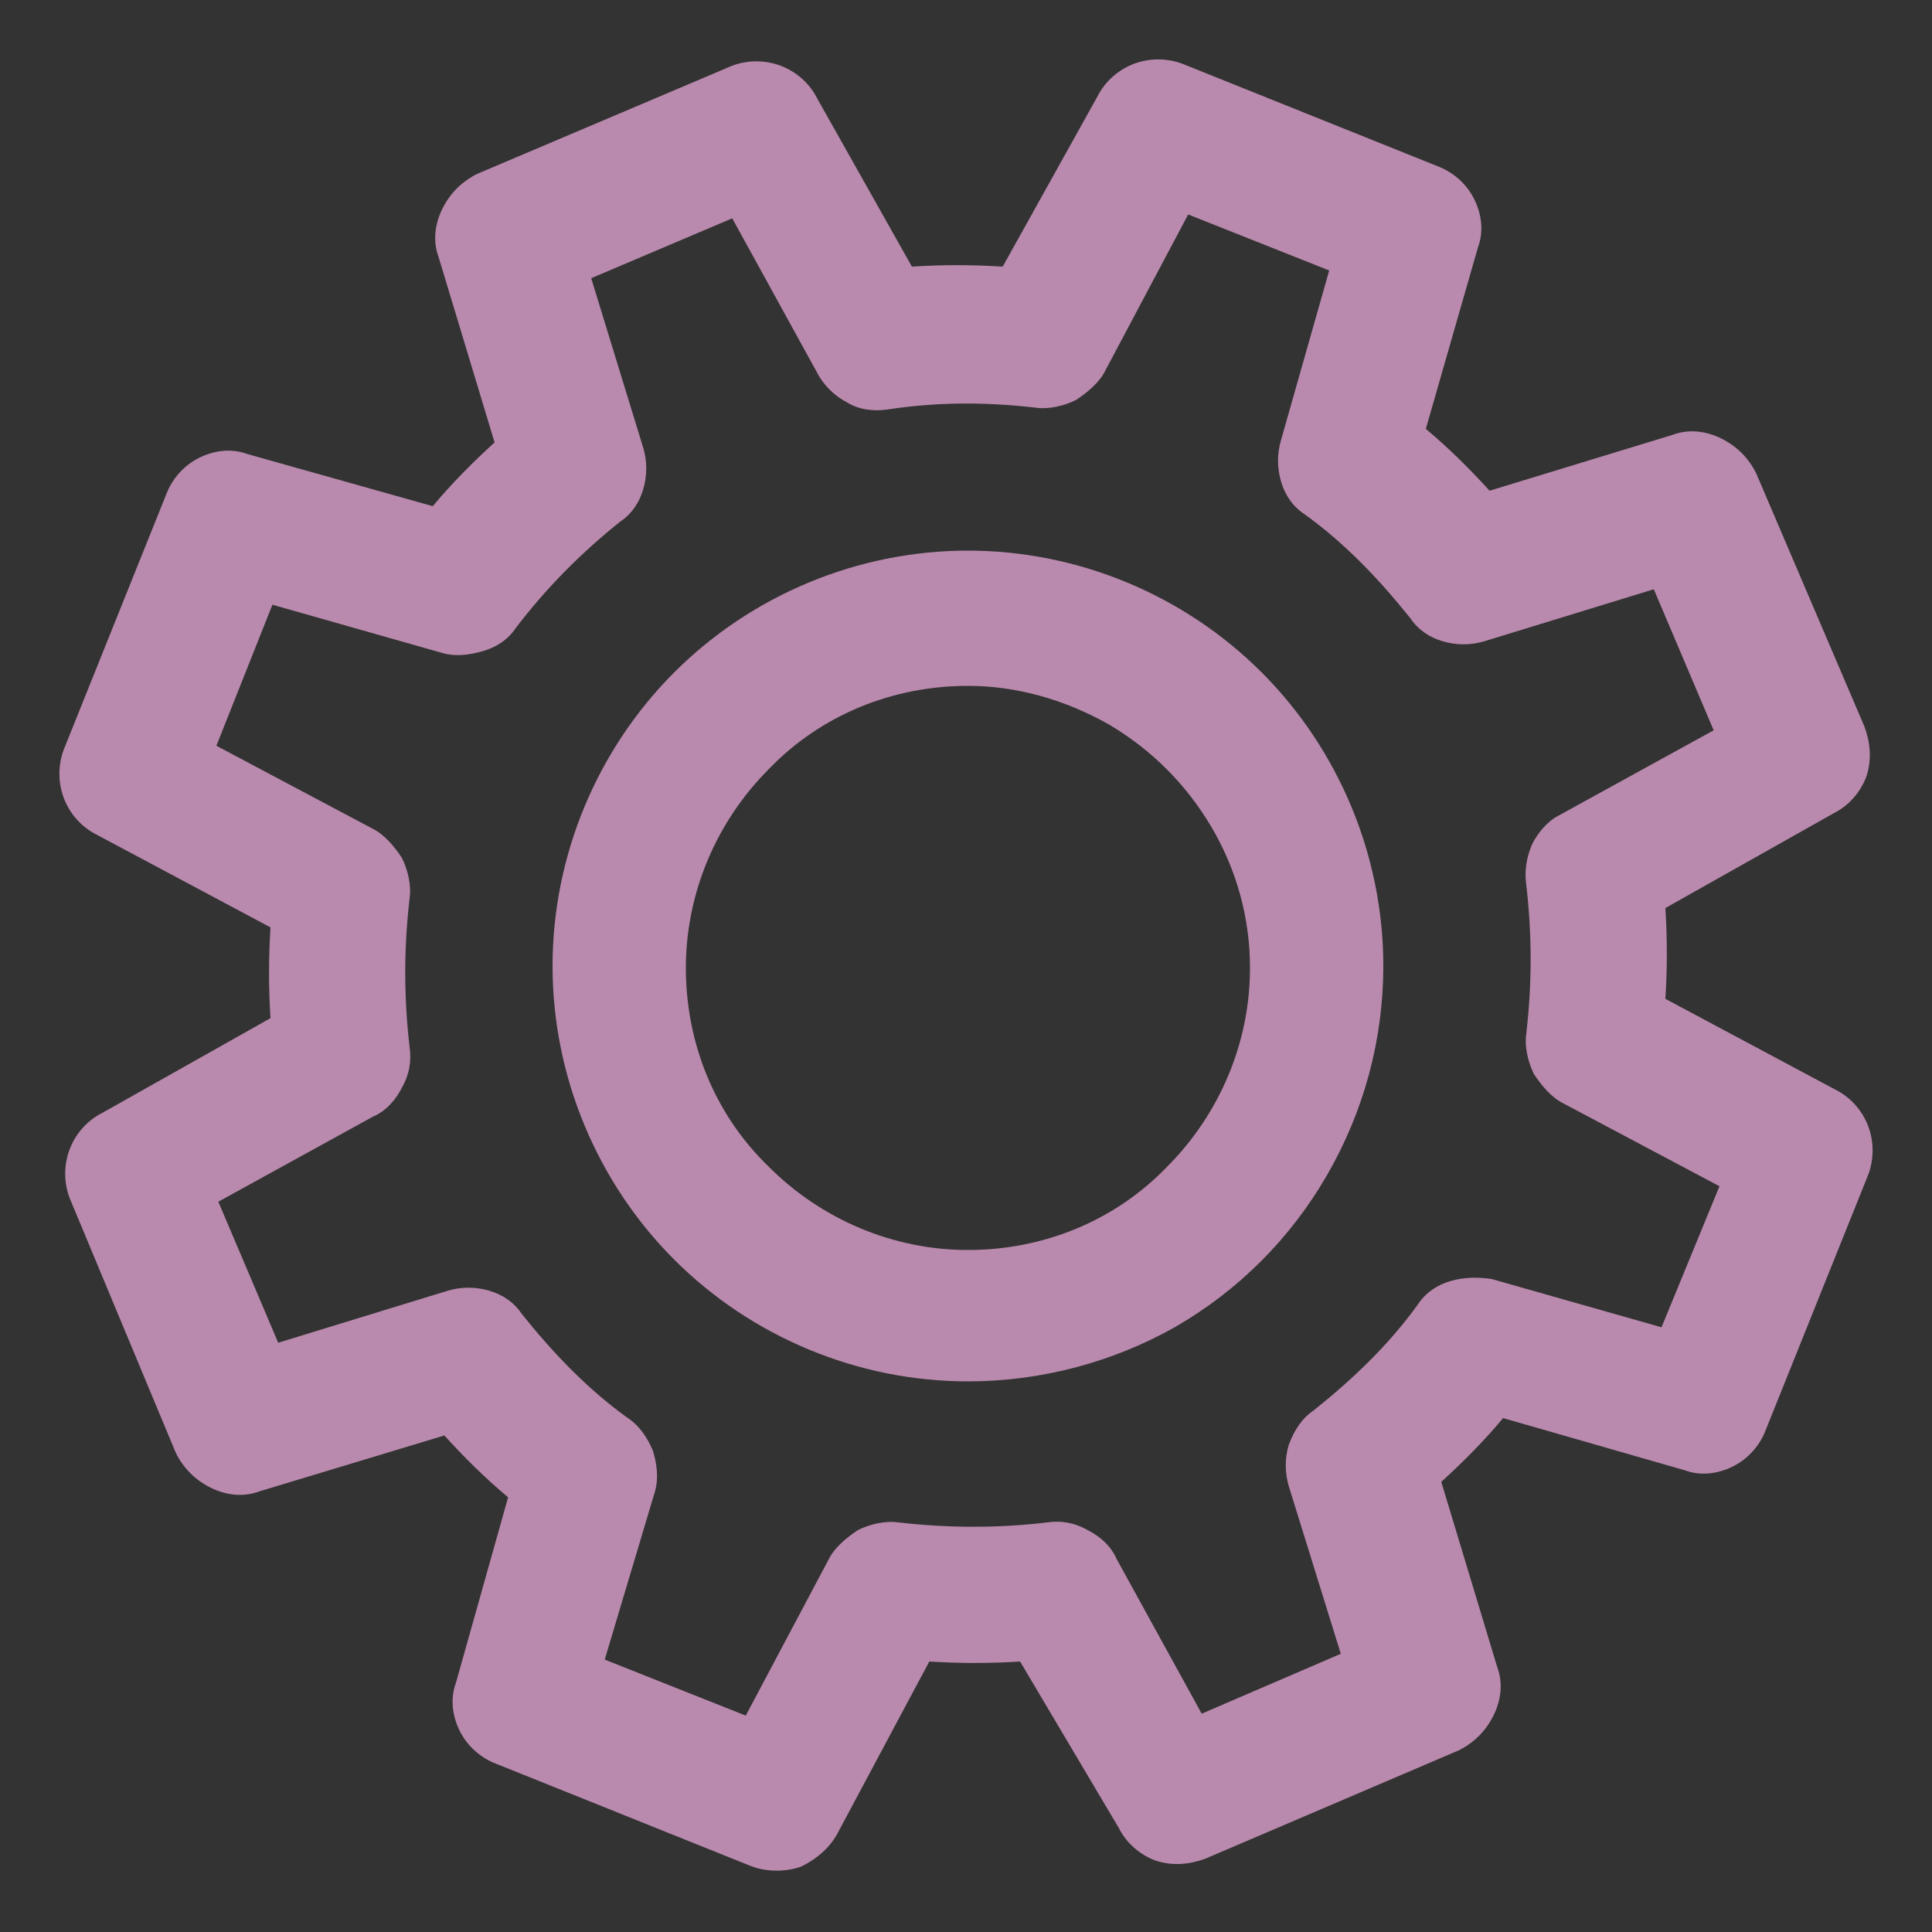
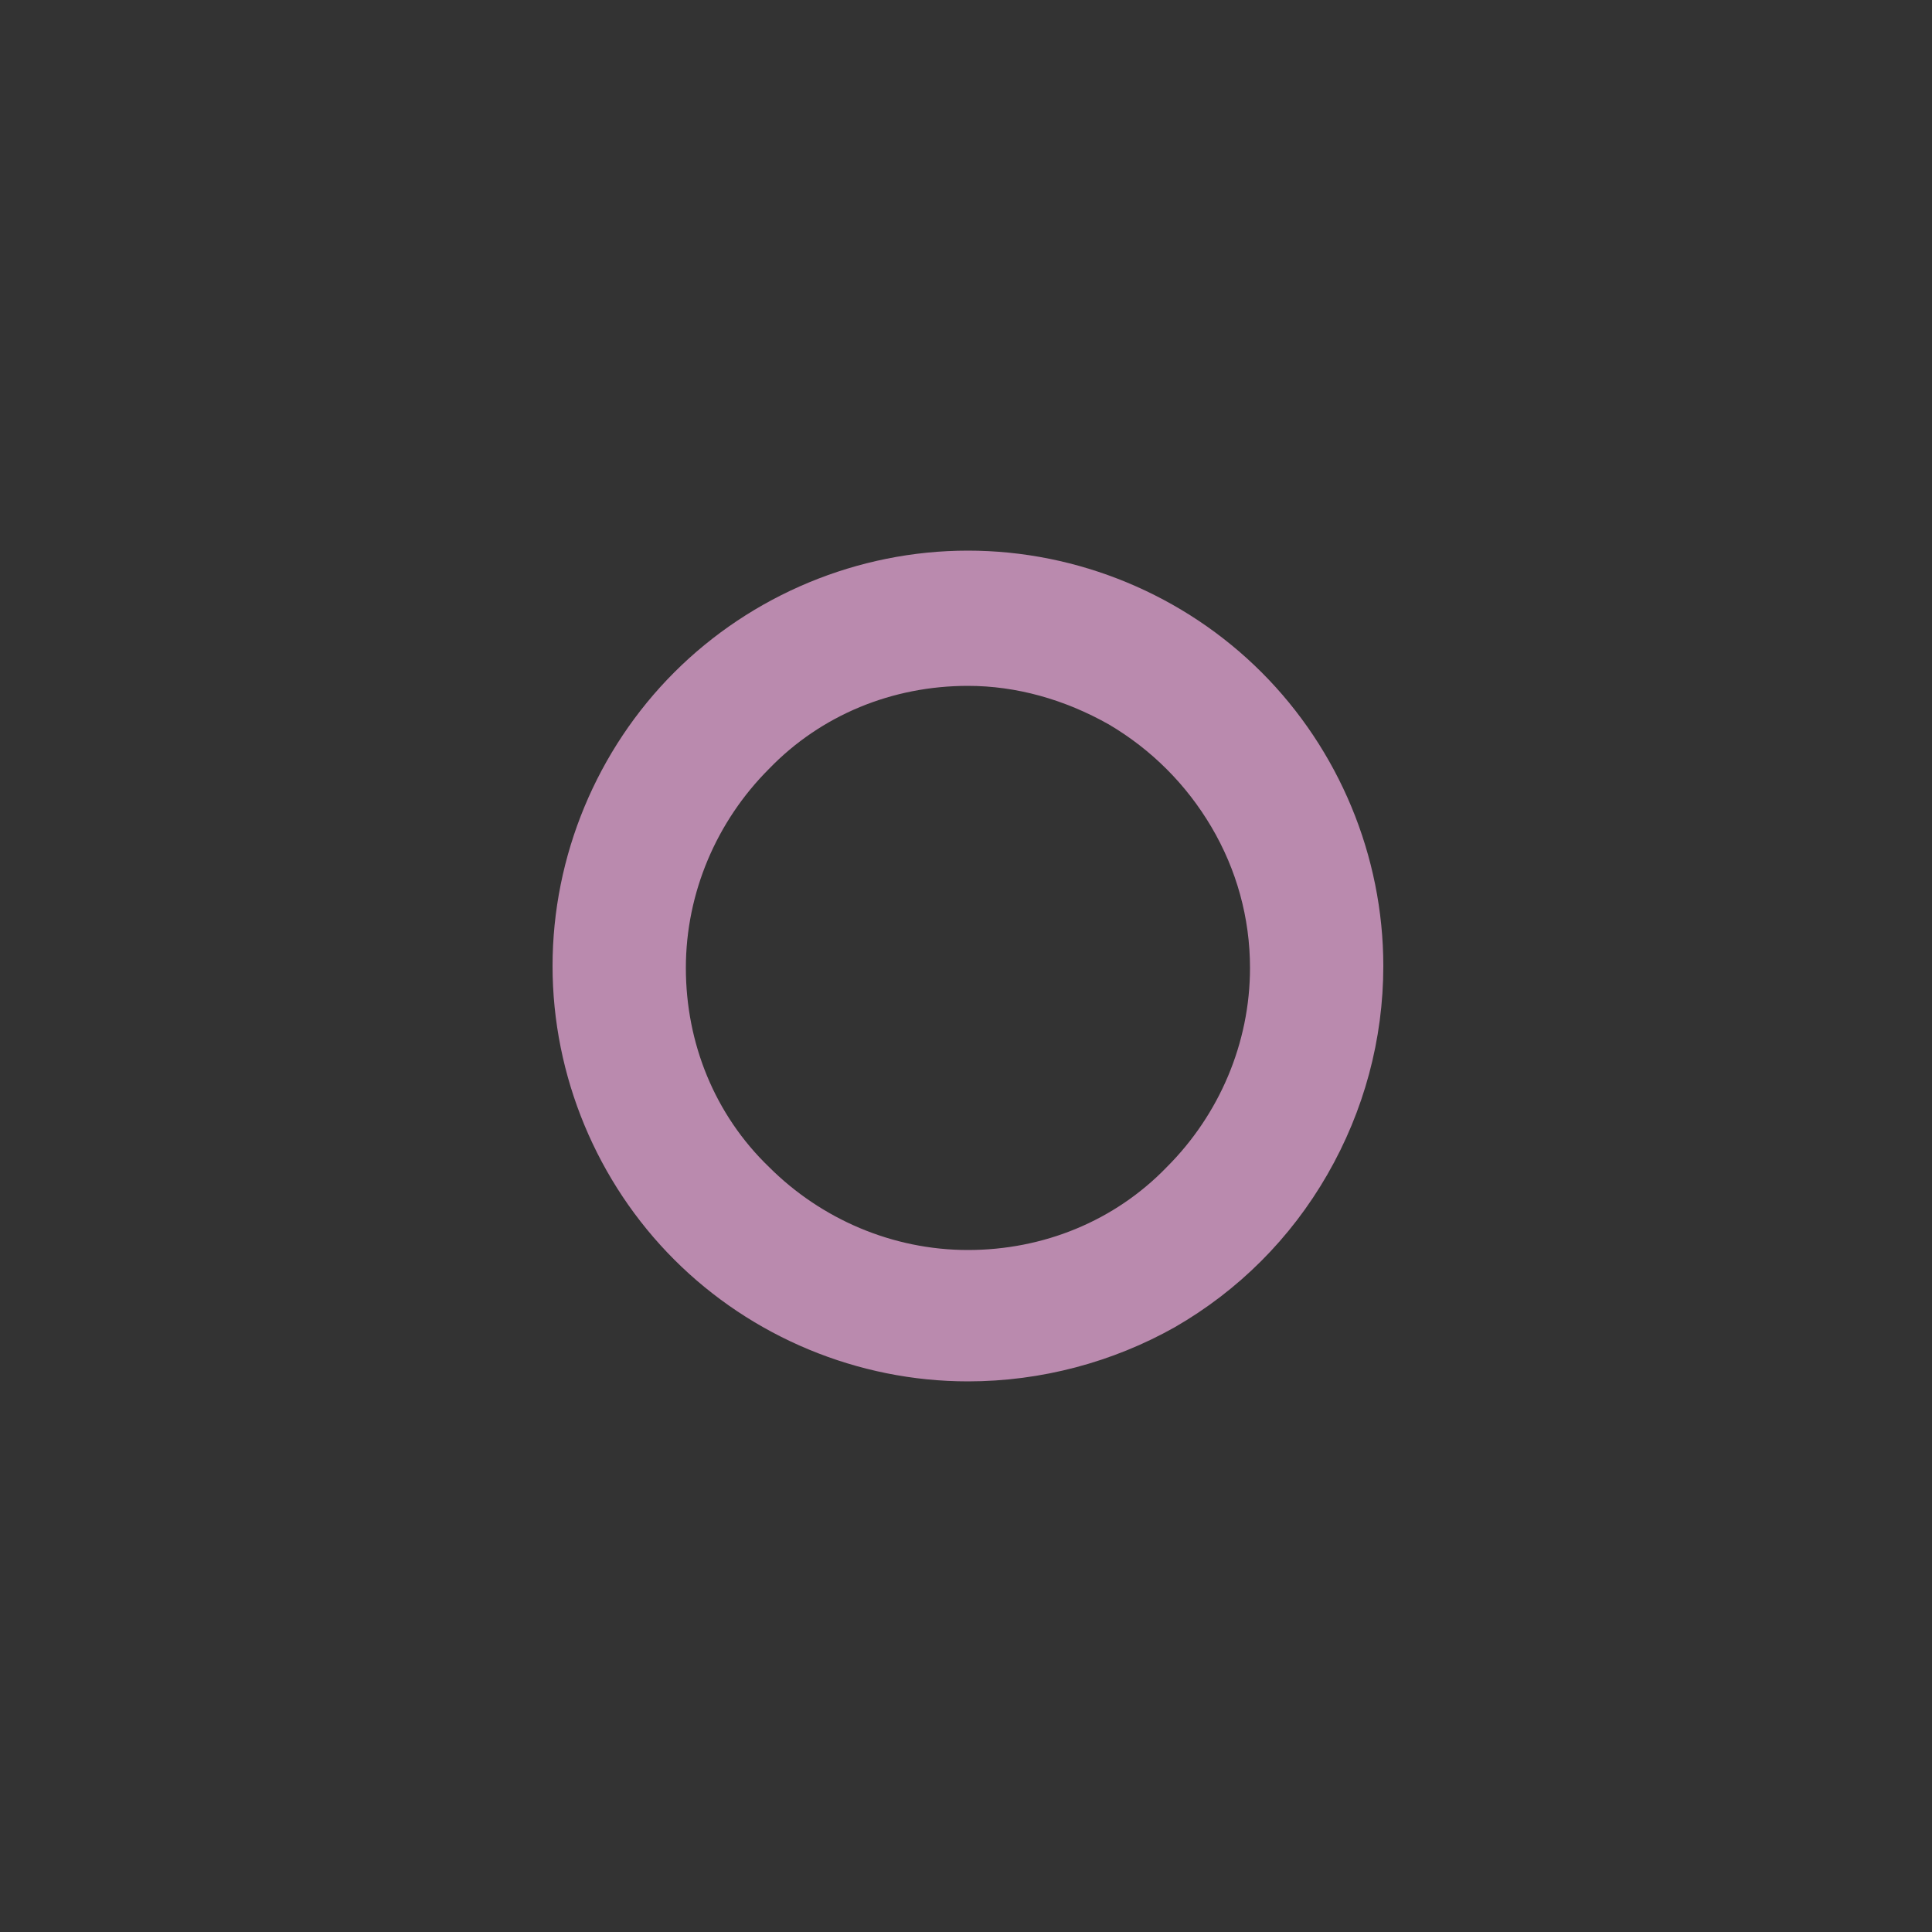
<svg xmlns="http://www.w3.org/2000/svg" version="1.1" id="Layer_1" x="0px" y="0px" width="100px" height="100px" viewBox="0 0 100 100" style="enable-background:new 0 0 100 100;" xml:space="preserve">
  <rect x="0" y="0" width="100" height="100" fill="#333333" stroke="none" />
  <style type="text/css">
	.st0{fill:#FFFFFF;}
	.st1{fill:#BA8AAE;}
</style>
-   <path class="st0" d="M71.5-77.5c-1,0-1.9,0.4-2.5,1.2c-6.1,8.2-9.3,18.1-9.3,28.2C59.7-37.9,63-28,69-19.9c0.6,0.9,1.7,1.3,2.7,1.2  c1.1-0.1,2-0.8,2.4-1.8s0.3-2.1-0.3-2.9c-5.3-7.1-8.2-15.8-8.2-24.7s2.9-17.6,8.2-24.7c0.4-0.6,0.7-1.3,0.6-2s-0.4-1.4-0.9-1.9  C72.9-77.2,72.2-77.4,71.5-77.5L71.5-77.5z M142.4-77.5c-0.7,0-1.4,0.3-1.9,0.8s-0.8,1.2-0.9,1.9c0,0.7,0.2,1.4,0.6,2  c5.3,7.1,8.2,15.8,8.2,24.7s-2.9,17.6-8.2,24.7l0,0c-0.6,0.9-0.8,2-0.3,2.9c0.4,1,1.3,1.6,2.4,1.8c1.1,0.1,2.1-0.3,2.7-1.2  c6.1-8.2,9.3-18.1,9.3-28.2c0-10.2-3.3-20.1-9.3-28.2l0,0C144.4-77,143.5-77.5,142.4-77.5L142.4-77.5z M81.3-68.7  c-1,0-1.9,0.5-2.4,1.3c-3.9,5.7-6,12.5-6,19.4S75-34.3,79-28.6c0.4,0.7,1.1,1.1,1.9,1.3c0.8,0.1,1.6,0,2.2-0.5  c0.7-0.5,1.1-1.1,1.2-1.9s0-1.6-0.5-2.2c-3.3-4.7-5-10.3-5-16.1c0-5.7,1.7-11.4,5-16.1l0,0c0.4-0.6,0.6-1.3,0.5-2.1  c-0.1-0.7-0.4-1.4-1-1.9C82.8-68.5,82.1-68.7,81.3-68.7L81.3-68.7z M132.6-68.7c-0.7,0-1.4,0.3-1.9,0.8s-0.9,1.2-0.9,1.9  c-0.1,0.7,0.1,1.4,0.5,2c3.3,4.7,5,10.3,5,16.1c0,5.7-1.8,11.3-5,16.1l0,0c-0.5,0.6-0.6,1.4-0.5,2.2c0.1,0.8,0.6,1.5,1.2,1.9  c0.7,0.5,1.5,0.6,2.2,0.5c0.8-0.1,1.5-0.6,1.9-1.3c4-5.7,6.1-12.5,6.1-19.4s-2.1-13.7-6.1-19.4C134.5-68.3,133.6-68.8,132.6-68.7  L132.6-68.7z M107-68c-11,0-20,9-20,20s9,20,20,20s20-9,20-20S118-68,107-68L107-68z" />
  <g>
-     <path class="st1" d="M38.9,96.6l-13.2-5.3c-0.8-0.3-1.5-0.9-1.9-1.7c-0.4-0.8-0.5-1.7-0.2-2.5l2.7-9.6c-1.2-1-2.3-2.1-3.3-3.2   l-9.6,2.9c-0.8,0.3-1.7,0.2-2.5-0.2c-0.8-0.4-1.4-1-1.8-1.8L3.6,62c-0.3-0.8-0.3-1.7,0-2.5s0.9-1.5,1.7-1.9l8.7-4.9   c-0.1-1.6-0.1-3.1,0-4.7l-9-4.8c-0.8-0.4-1.4-1.1-1.7-1.9c-0.3-0.8-0.3-1.7,0-2.5l5.3-13.2c0.3-0.8,0.9-1.5,1.7-1.9   s1.7-0.5,2.5-0.2l9.6,2.7c1-1.2,2.1-2.3,3.2-3.3l-2.9-9.6c-0.3-0.8-0.2-1.7,0.2-2.5c0.4-0.8,1-1.4,1.8-1.8l13.2-5.6   c0.8-0.3,1.7-0.3,2.5,0s1.5,0.9,1.9,1.7l4.9,8.7c1.6-0.1,3.1-0.1,4.7,0L56.8,5c0.4-0.8,1.1-1.4,1.9-1.7c0.8-0.3,1.7-0.3,2.5,0   l13.2,5.3c0.8,0.3,1.5,0.9,1.9,1.7s0.5,1.7,0.2,2.5l-2.7,9.4c1.2,1,2.3,2.1,3.3,3.2l9.5-2.9c0.8-0.3,1.7-0.2,2.5,0.2   c0.8,0.4,1.4,1,1.8,1.8l5.6,13.1c0.3,0.8,0.4,1.7,0.1,2.6c-0.3,0.8-0.9,1.5-1.7,1.9L86.2,47c0.1,1.6,0.1,3.1,0,4.7l8.8,4.7   c0.8,0.4,1.4,1.1,1.7,1.9c0.3,0.8,0.3,1.7,0,2.5L91.4,74c-0.3,0.8-0.9,1.5-1.7,1.9c-0.8,0.4-1.7,0.5-2.5,0.2l-9.4-2.7   c-1,1.2-2.1,2.3-3.2,3.3l2.9,9.6c0.3,0.8,0.2,1.7-0.2,2.5c-0.4,0.8-1,1.4-1.8,1.8l-13.1,5.6c-0.8,0.3-1.7,0.4-2.6,0.1   c-0.8-0.3-1.5-0.9-1.9-1.7L52.8,86c-1.6,0.1-3.1,0.1-4.7,0l-4.7,8.8c-0.4,0.8-1.1,1.4-1.9,1.8C40.7,96.9,39.7,96.9,38.9,96.6   L38.9,96.6z M31.3,85.9l7.3,2.9l4.3-8.1c0.3-0.6,0.9-1.1,1.5-1.5c0.6-0.3,1.4-0.5,2.1-0.4c2.6,0.3,5.2,0.3,7.7,0   c0.7-0.1,1.4,0,2.1,0.4c0.6,0.3,1.2,0.8,1.5,1.5l4.4,8l7.2-3.1l-2.7-8.7c-0.2-0.7-0.2-1.4,0-2.1C67,74,67.4,73.4,68,73   c2-1.6,3.9-3.4,5.4-5.5c0.4-0.6,1-1,1.7-1.2s1.4-0.2,2.1-0.1l8.8,2.5l3-7.3l-8.1-4.3c-0.6-0.3-1.1-0.9-1.5-1.5   c-0.3-0.6-0.5-1.4-0.4-2.1c0.3-2.6,0.3-5.1,0-7.7c-0.1-0.7,0-1.4,0.3-2.1c0.3-0.6,0.8-1.2,1.4-1.5l8-4.4l-3.1-7.3l-8.8,2.7   c-0.7,0.2-1.4,0.2-2.1,0S73.4,32.6,73,32c-1.6-2-3.4-3.9-5.5-5.4c-0.6-0.4-1-1-1.2-1.7s-0.2-1.4,0-2.1l2.5-8.8l-7.3-2.9l-4.3,8.1   c-0.3,0.6-0.9,1.1-1.5,1.5c-0.6,0.3-1.4,0.5-2.1,0.4c-2.6-0.3-5.1-0.3-7.7,0.1c-0.7,0.1-1.5,0-2.1-0.4c-0.6-0.3-1.2-0.9-1.5-1.5   l-4.4-8l-7.3,3.1l2.7,8.8c0.2,0.7,0.2,1.4,0,2.1s-0.6,1.3-1.2,1.7c-2,1.6-3.8,3.4-5.4,5.5c-0.4,0.6-1,1-1.7,1.2s-1.4,0.3-2.1,0.1   l-8.8-2.5l-2.9,7.3l8.1,4.3c0.6,0.3,1.1,0.9,1.5,1.5c0.3,0.6,0.5,1.4,0.4,2.1c-0.3,2.6-0.3,5.1,0,7.7c0.1,0.7,0,1.4-0.4,2.1   c-0.3,0.6-0.8,1.2-1.5,1.5l-8,4.4l3.1,7.3l8.8-2.7c0.7-0.2,1.4-0.2,2.1,0s1.3,0.6,1.7,1.2c1.6,2,3.4,3.9,5.5,5.4   c0.6,0.4,1,1,1.3,1.7c0.2,0.7,0.3,1.4,0.1,2.1L31.3,85.9z" />
-     <path class="st1" d="M50.1,71.5c-5.7,0-11.2-2.3-15.2-6.3s-6.3-9.5-6.3-15.2s2.3-11.2,6.3-15.2s9.5-6.3,15.2-6.3s11.2,2.3,15.2,6.3   s6.3,9.5,6.3,15.2c0,3.8-1,7.5-2.9,10.8c-1.9,3.3-4.6,6-7.9,7.9C57.6,70.5,53.9,71.5,50.1,71.5L50.1,71.5z M50.1,35.5   c-3.9,0-7.6,1.5-10.3,4.3c-2.7,2.7-4.3,6.4-4.3,10.3s1.5,7.6,4.3,10.3c2.7,2.7,6.4,4.3,10.3,4.3s7.6-1.5,10.3-4.3   c2.7-2.7,4.3-6.4,4.3-10.3c0-2.6-0.7-5.1-2-7.3s-3.1-4-5.3-5.3C55.1,36.2,52.6,35.5,50.1,35.5L50.1,35.5z" />
+     <path class="st1" d="M50.1,71.5c-5.7,0-11.2-2.3-15.2-6.3s-6.3-9.5-6.3-15.2s2.3-11.2,6.3-15.2s9.5-6.3,15.2-6.3s11.2,2.3,15.2,6.3   s6.3,9.5,6.3,15.2c0,3.8-1,7.5-2.9,10.8c-1.9,3.3-4.6,6-7.9,7.9C57.6,70.5,53.9,71.5,50.1,71.5L50.1,71.5z M50.1,35.5   c-3.9,0-7.6,1.5-10.3,4.3c-2.7,2.7-4.3,6.4-4.3,10.3s1.5,7.6,4.3,10.3c2.7,2.7,6.4,4.3,10.3,4.3s7.6-1.5,10.3-4.3   c2.7-2.7,4.3-6.4,4.3-10.3c0-2.6-0.7-5.1-2-7.3s-3.1-4-5.3-5.3C55.1,36.2,52.6,35.5,50.1,35.5z" />
  </g>
-   <path class="st1" d="M-81.8,10.7c-3.2,0-5.8,2.6-5.8,5.8s2.6,5.8,5.8,5.8c3.2,0,5.8-2.6,5.8-5.8S-78.6,10.7-81.8,10.7z M-100.8,15.8  c-3.2,0-5.8,2.6-5.8,5.8s2.6,5.8,5.8,5.8s5.8-2.6,5.8-5.8S-97.5,15.8-100.8,15.8z M-62.9,15.8c-3.2,0-5.8,2.6-5.8,5.8  s2.6,5.8,5.8,5.8s5.8-2.6,5.8-5.8S-59.6,15.8-62.9,15.8z M-91.3,23c-3.2,0-5.8,2.6-5.8,5.8s2.6,5.8,5.8,5.8s5.8-2.6,5.8-5.8  S-88.1,23-91.3,23z M-72.3,23c-3.2,0-5.8,2.6-5.8,5.8s2.6,5.8,5.8,5.8c3.2,0,5.8-2.6,5.8-5.8S-69.1,23-72.3,23z M-81.8,24.5  c-1.2,0-2.3,0.1-3.4,0.3c0.8,1.2,1.2,2.6,1.2,4.1c0,0.1,0,0.2,0,0.3c0.7-0.2,1.4-0.3,2.2-0.3c0.8,0,1.5,0.1,2.2,0.3  c0-0.1,0-0.2,0-0.3c0-1.5,0.5-2.9,1.2-4.1C-79.5,24.6-80.6,24.5-81.8,24.5z M-81.8,30.3c-3.2,0-5.8,2.6-5.8,5.8S-85,42-81.8,42  c3.2,0,5.8-2.6,5.8-5.8S-78.6,30.3-81.8,30.3z M-100.8,31.1c-6.9,0-12.4,3.6-12.4,7.9v8.1h8v-0.8c0-2.8,1.8-5.2,4.3-6.8  c2.5-1.6,5.9-2.6,9.6-2.6c0.8,0,1.5,0.1,2.3,0.1c0-0.2,0-0.4,0-0.5c-0.1-0.2-0.2-0.4-0.3-0.6c-0.6,0.2-1.2,0.3-1.9,0.3  c-3.2,0-5.9-2.1-6.9-4.9C-99,31.1-99.9,31.1-100.8,31.1L-100.8,31.1z M-62.9,31.1c-0.9,0-1.7,0.1-2.6,0.2c-1,2.9-3.7,4.9-6.9,4.9  c-0.6,0-1.3-0.1-1.9-0.3c-0.1,0.2-0.2,0.4-0.3,0.6c0,0.2,0,0.4,0,0.5c0.7-0.1,1.5-0.1,2.3-0.1c3.7,0,7,0.9,9.6,2.6  c2.5,1.6,4.3,4.1,4.3,6.8v0.8h8V39C-50.5,34.7-56,31.1-62.9,31.1L-62.9,31.1z M-60,54.4v-8.1c0-4.3-5.5-7.9-12.4-7.9  c-0.9,0-1.7,0.1-2.6,0.2c-1,2.9-3.7,4.9-6.9,4.9s-5.9-2.1-6.9-4.9c-0.8-0.1-1.7-0.2-2.6-0.2c-6.9,0-12.4,3.6-12.4,7.9v8.1h8.7v-0.8  c0-2.5,1.6-4.7,4-6.2s5.6-2.5,9.2-2.5s6.8,0.9,9.2,2.5c2.4,1.5,4,3.8,4,6.2v0.8 M-81.8,46.4c-3.3,0-6.3,0.9-8.4,2.2s-3.3,3.1-3.3,5  v5.2h23.3v-5.2c0-1.8-1.2-3.6-3.3-5C-75.5,47.2-78.5,46.4-81.8,46.4z" />
</svg>